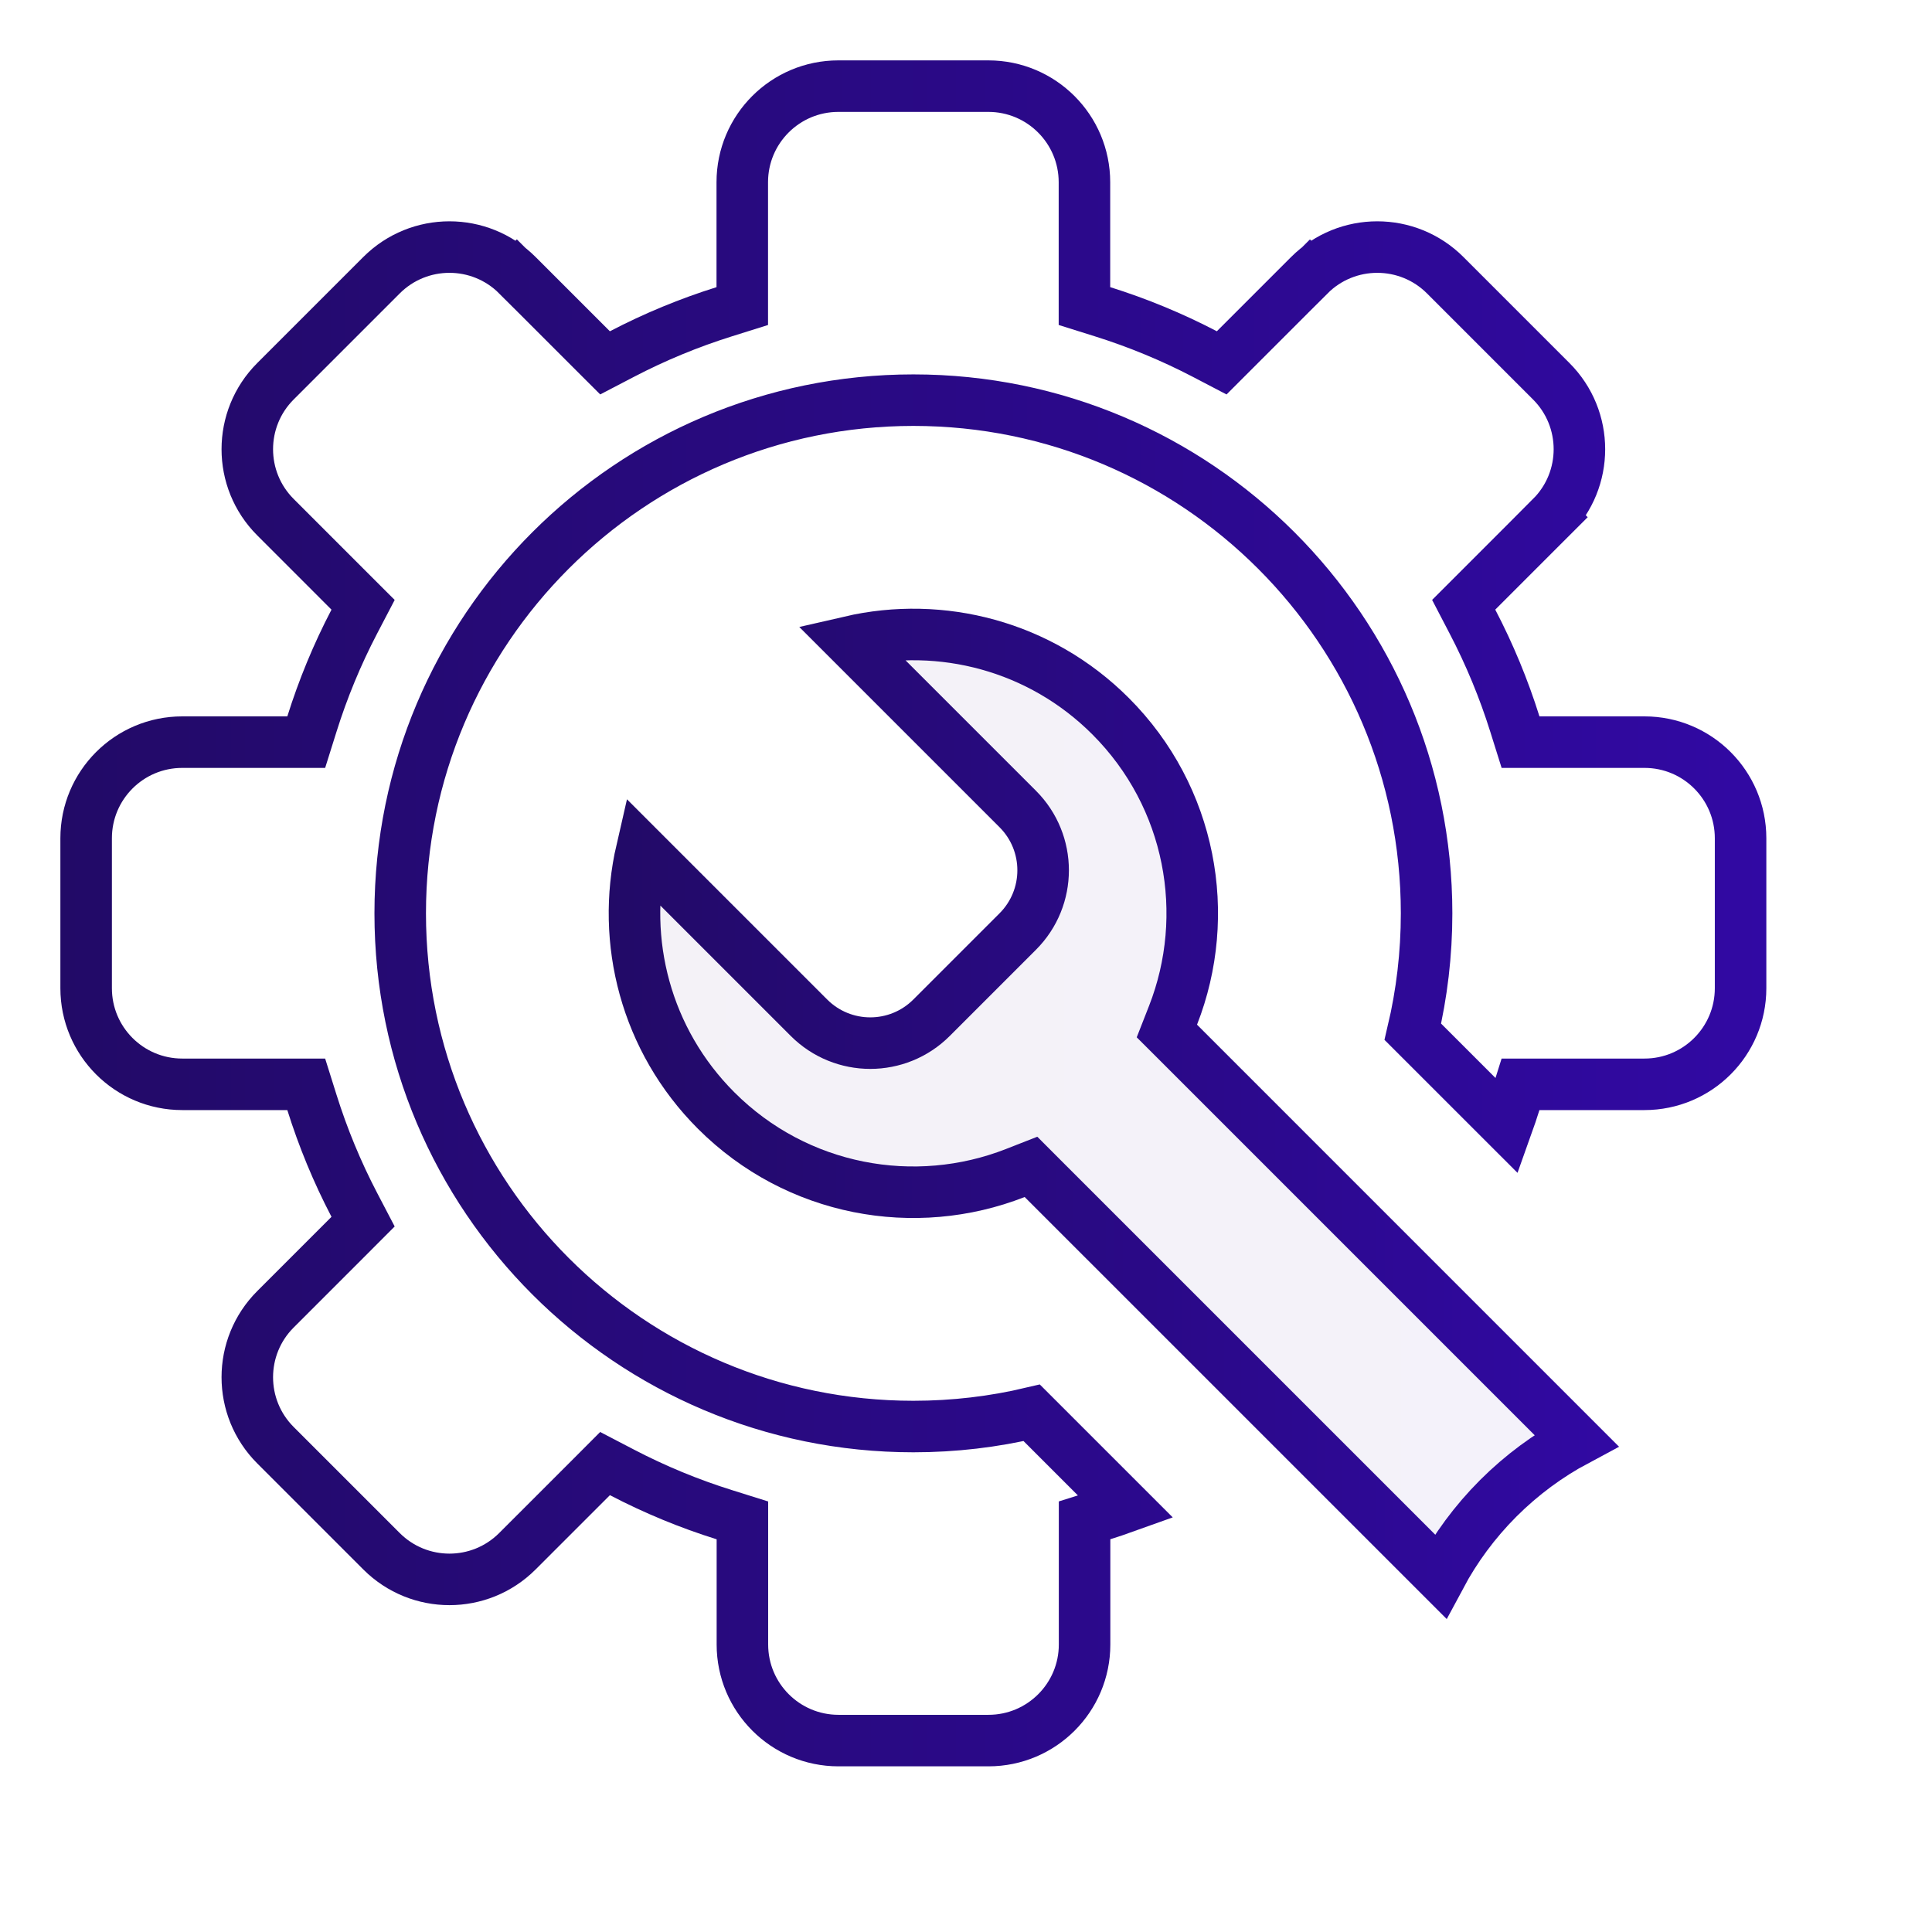
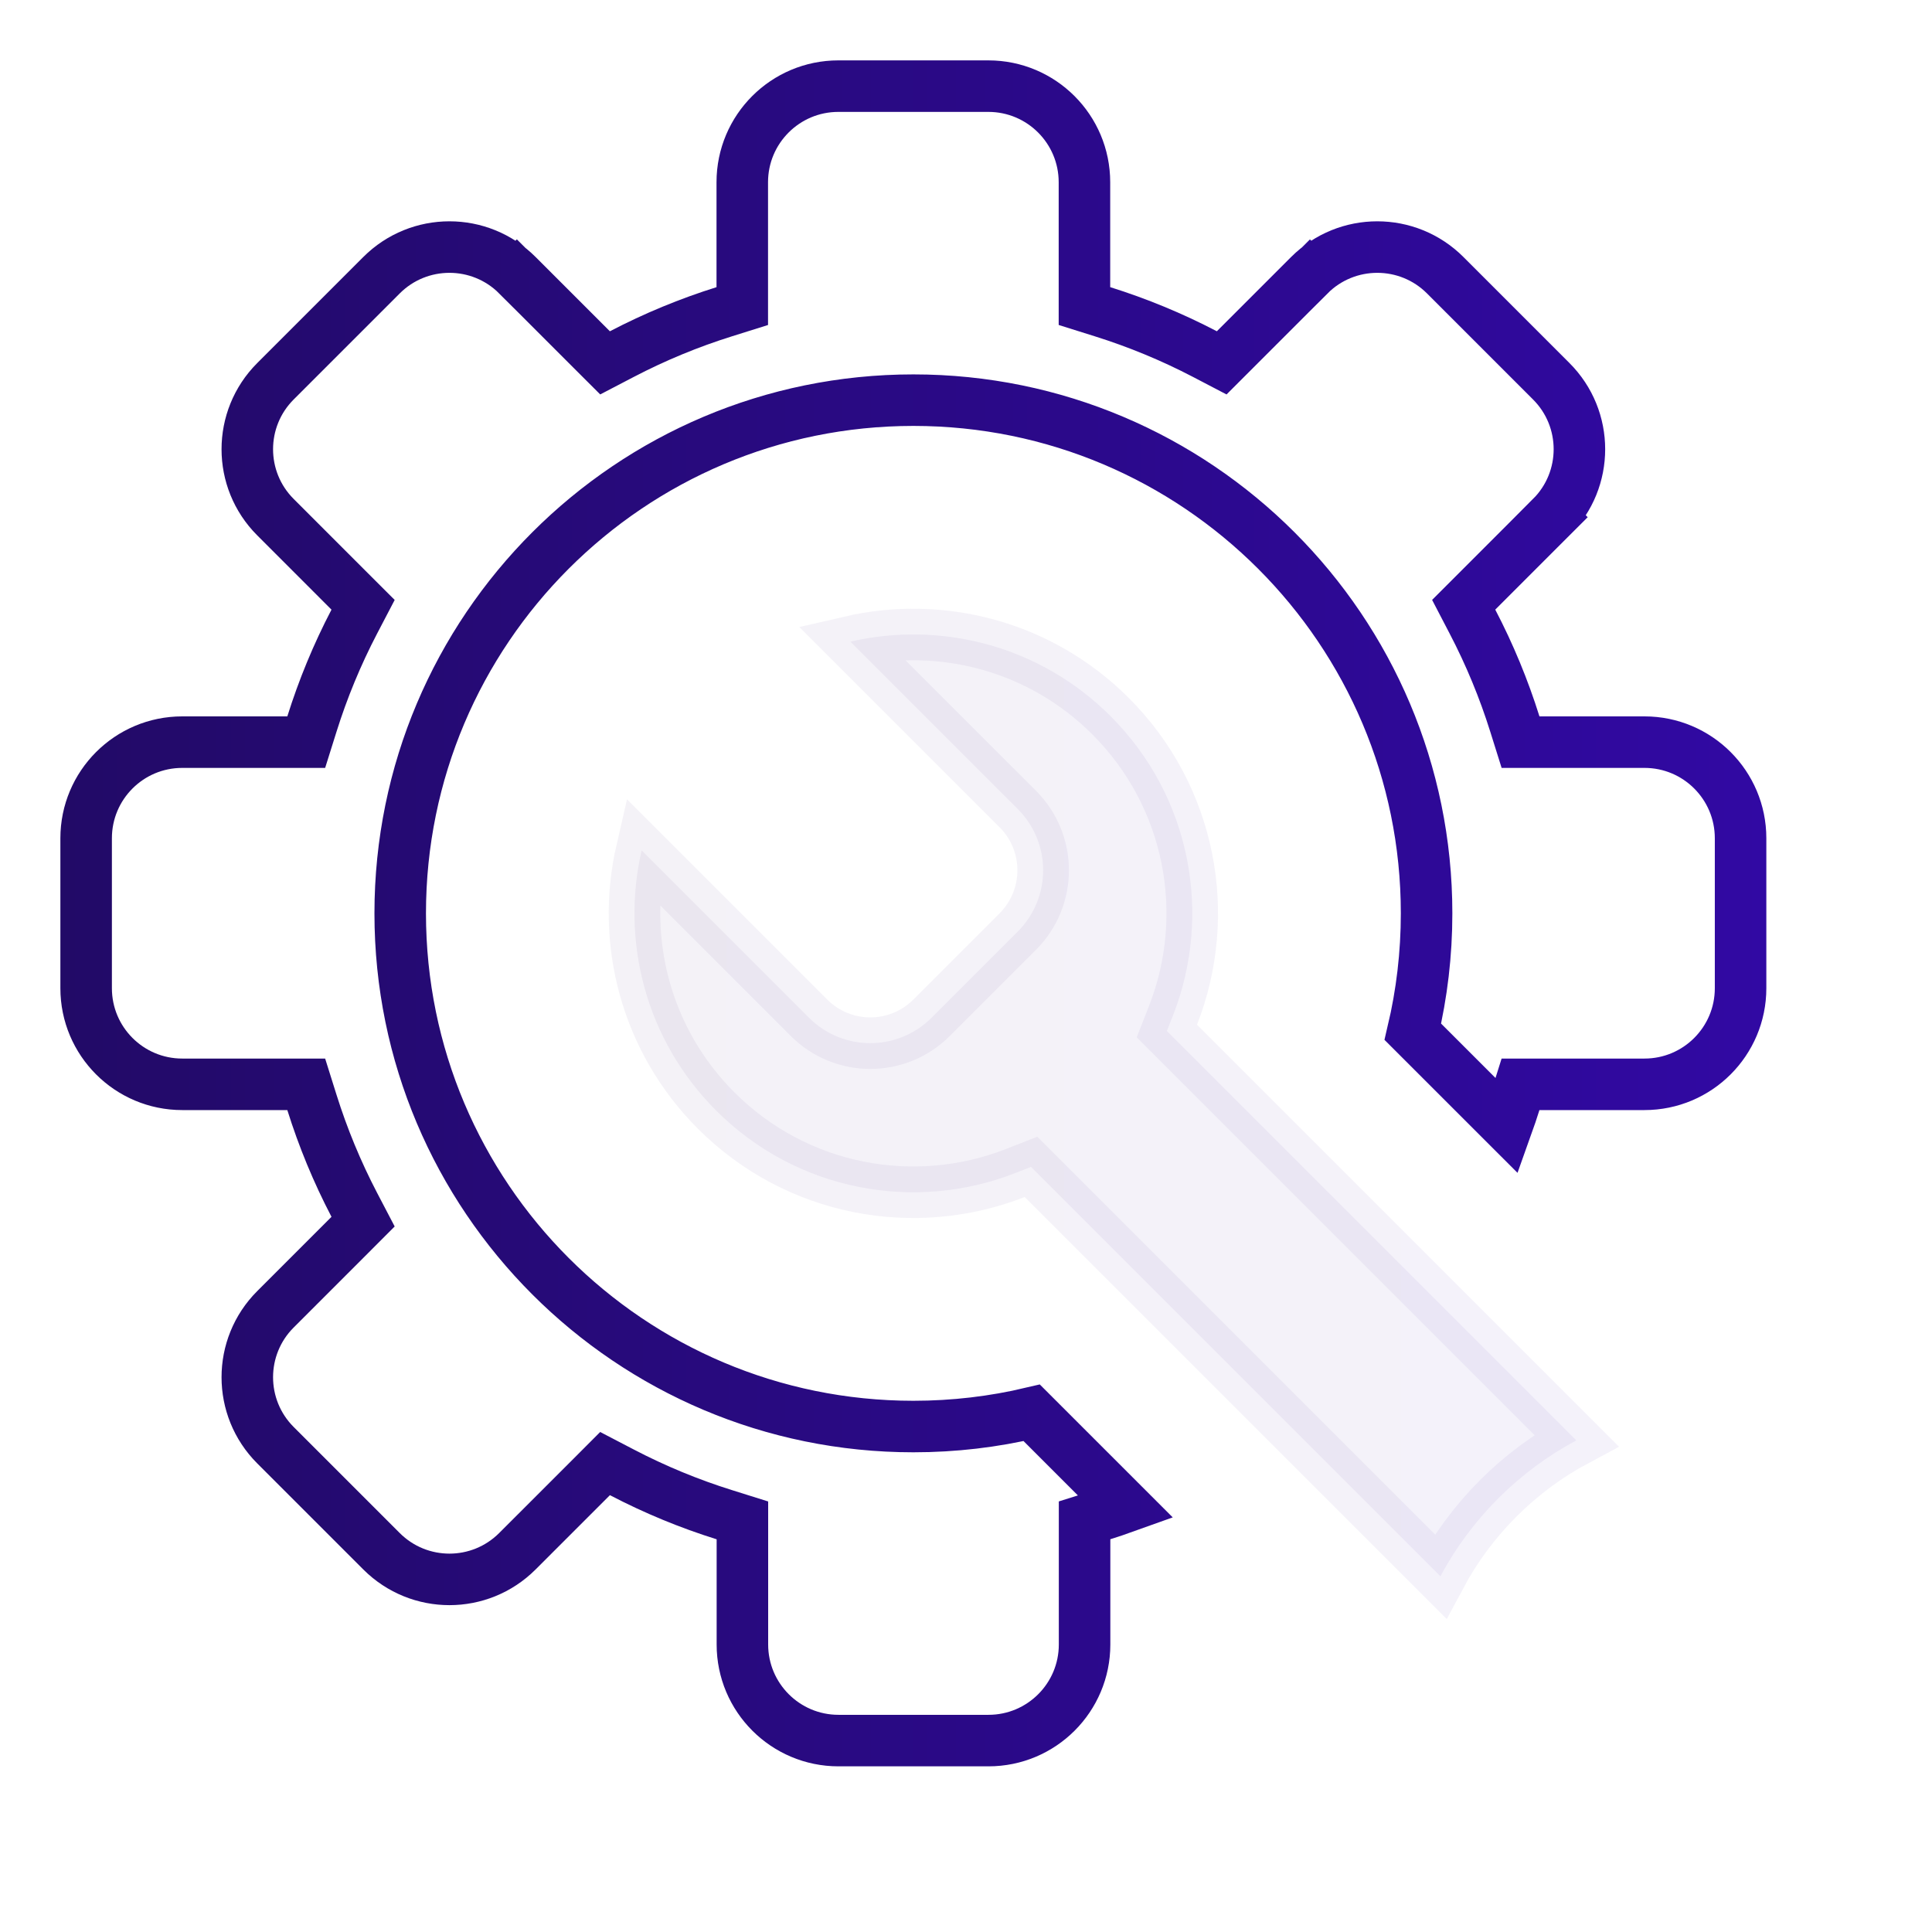
<svg xmlns="http://www.w3.org/2000/svg" width="75" height="75" viewBox="0 0 75 75" fill="none">
  <path opacity="0.05" d="M27.802 43.112L27.802 43.112C25.062 40.372 24.097 36.53 24.909 33.012L31.405 39.509C32.719 40.824 34.849 40.824 36.164 39.509L39.509 36.164C40.824 34.849 40.824 32.719 39.509 31.405L33.012 24.909C36.53 24.097 40.372 25.062 43.112 27.802L43.112 27.802C46.25 30.94 47.061 35.526 45.537 39.413L45.298 40.023L45.761 40.486L61.191 55.916C60.102 56.498 59.081 57.247 58.164 58.164C57.247 59.081 56.498 60.102 55.916 61.191L40.486 45.761L40.023 45.298L39.413 45.537C35.526 47.061 30.94 46.25 27.802 43.112Z" fill="url(#paint0_linear_217_2735)" stroke="url(#paint1_linear_217_2735)" stroke-width="2" />
-   <path d="M27.801 43.111L27.801 43.111C25.062 40.372 24.097 36.529 24.908 33.012L31.404 39.508C32.719 40.823 34.849 40.823 36.163 39.508L39.508 36.163C40.823 34.849 40.823 32.719 39.508 31.404L33.012 24.908C36.529 24.097 40.372 25.062 43.111 27.801L43.111 27.801C46.25 30.94 47.06 35.526 45.537 39.413L45.298 40.023L45.761 40.485L61.191 55.916C60.102 56.498 59.08 57.247 58.163 58.163C57.247 59.08 56.498 60.102 55.916 61.191L40.485 45.761L40.023 45.298L39.413 45.537C35.526 47.06 30.94 46.25 27.801 43.111Z" stroke="url(#paint2_linear_217_2735)" stroke-width="2" />
  <path d="M28.114 12.102L28.815 11.882V11.147V7.074C28.815 5.014 30.485 3.344 32.545 3.344H38.368C40.428 3.344 42.098 5.014 42.098 7.074V11.147V11.881L42.799 12.101C44.16 12.528 45.491 13.076 46.775 13.746L47.426 14.086L47.945 13.567L50.828 10.684L50.145 10.001L50.828 10.684C52.285 9.227 54.647 9.227 56.103 10.684L60.22 14.801C61.677 16.258 61.677 18.62 60.22 20.076L60.927 20.784L60.22 20.076L57.339 22.958L56.82 23.477L57.159 24.128C57.83 25.413 58.38 26.746 58.807 28.109L59.027 28.81H59.761H63.839C65.899 28.81 67.569 30.48 67.569 32.541V38.362C67.569 40.423 65.899 42.093 63.839 42.093H59.761H59.026L58.806 42.794C58.711 43.099 58.608 43.404 58.5 43.706L54.846 40.053C55.195 38.576 55.38 37.037 55.38 35.456C55.38 24.454 46.46 15.534 35.458 15.534C24.456 15.534 15.536 24.454 15.536 35.456C15.536 46.459 24.456 55.378 35.458 55.378C37.038 55.378 38.576 55.194 40.051 54.845L43.703 58.497C43.405 58.604 43.105 58.704 42.804 58.799L42.103 59.019V59.753V63.839C42.103 65.899 40.433 67.569 38.373 67.569H32.55C30.49 67.569 28.82 65.899 28.82 63.839V59.756V59.021L28.119 58.801C26.757 58.375 25.424 57.826 24.139 57.155L23.488 56.816L22.97 57.335L20.085 60.219C18.628 61.676 16.267 61.676 14.81 60.219L10.693 56.102L10.693 56.102C9.236 54.645 9.236 52.283 10.693 50.827L13.576 47.944L14.095 47.424L13.755 46.774C13.084 45.489 12.535 44.156 12.108 42.794L11.888 42.093H11.154H7.074C5.014 42.093 3.344 40.423 3.344 38.362V32.541C3.344 30.48 5.014 28.81 7.074 28.81H11.153H11.888L12.108 28.109C12.535 26.747 13.084 25.414 13.755 24.129L14.095 23.478L13.575 22.959L10.693 20.076C10.693 20.076 10.693 20.076 10.693 20.076C9.236 18.62 9.236 16.258 10.693 14.801L14.81 10.684C16.267 9.227 18.628 9.227 20.085 10.684L20.771 9.998L20.085 10.684L22.968 13.567L23.488 14.086L24.138 13.747C25.422 13.077 26.753 12.528 28.114 12.102Z" stroke="url(#paint3_linear_217_2735)" stroke-width="2" />
  <defs>
    <linearGradient id="paint0_linear_217_2735" x1="23.631" y1="43.271" x2="62.911" y2="43.271" gradientUnits="userSpaceOnUse">
      <stop stop-color="#220A67" />
      <stop offset="1" stop-color="#3109A3" />
    </linearGradient>
    <linearGradient id="paint1_linear_217_2735" x1="23.631" y1="43.271" x2="62.911" y2="43.271" gradientUnits="userSpaceOnUse">
      <stop stop-color="#220A67" />
      <stop offset="1" stop-color="#3109A3" />
    </linearGradient>
    <linearGradient id="paint2_linear_217_2735" x1="23.63" y1="43.271" x2="62.911" y2="43.271" gradientUnits="userSpaceOnUse">
      <stop stop-color="#220A67" />
      <stop offset="1" stop-color="#3109A3" />
    </linearGradient>
    <linearGradient id="paint3_linear_217_2735" x1="2.344" y1="35.456" x2="68.569" y2="35.456" gradientUnits="userSpaceOnUse">
      <stop stop-color="#220A67" />
      <stop offset="1" stop-color="#3109A3" />
    </linearGradient>
  </defs>
</svg>